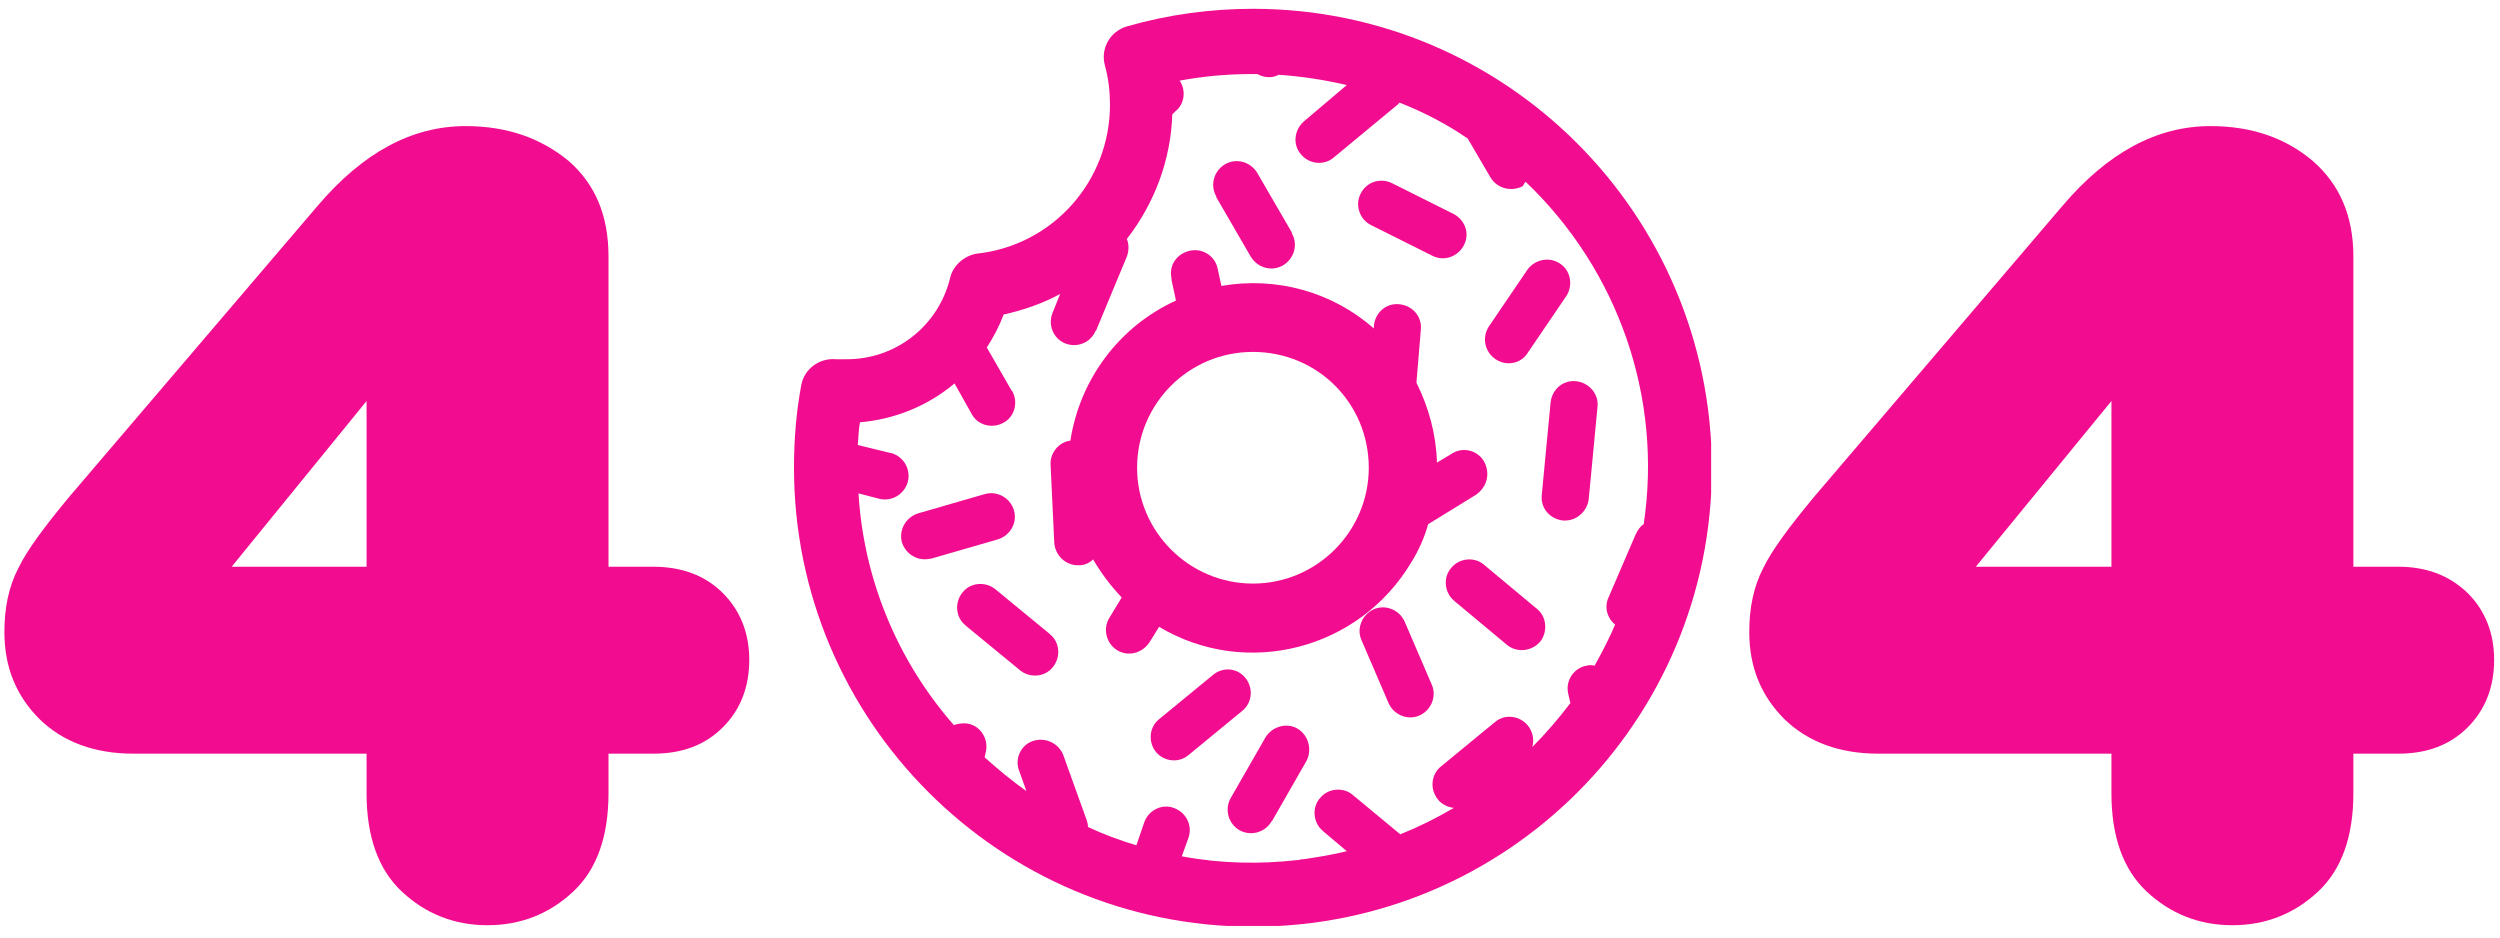
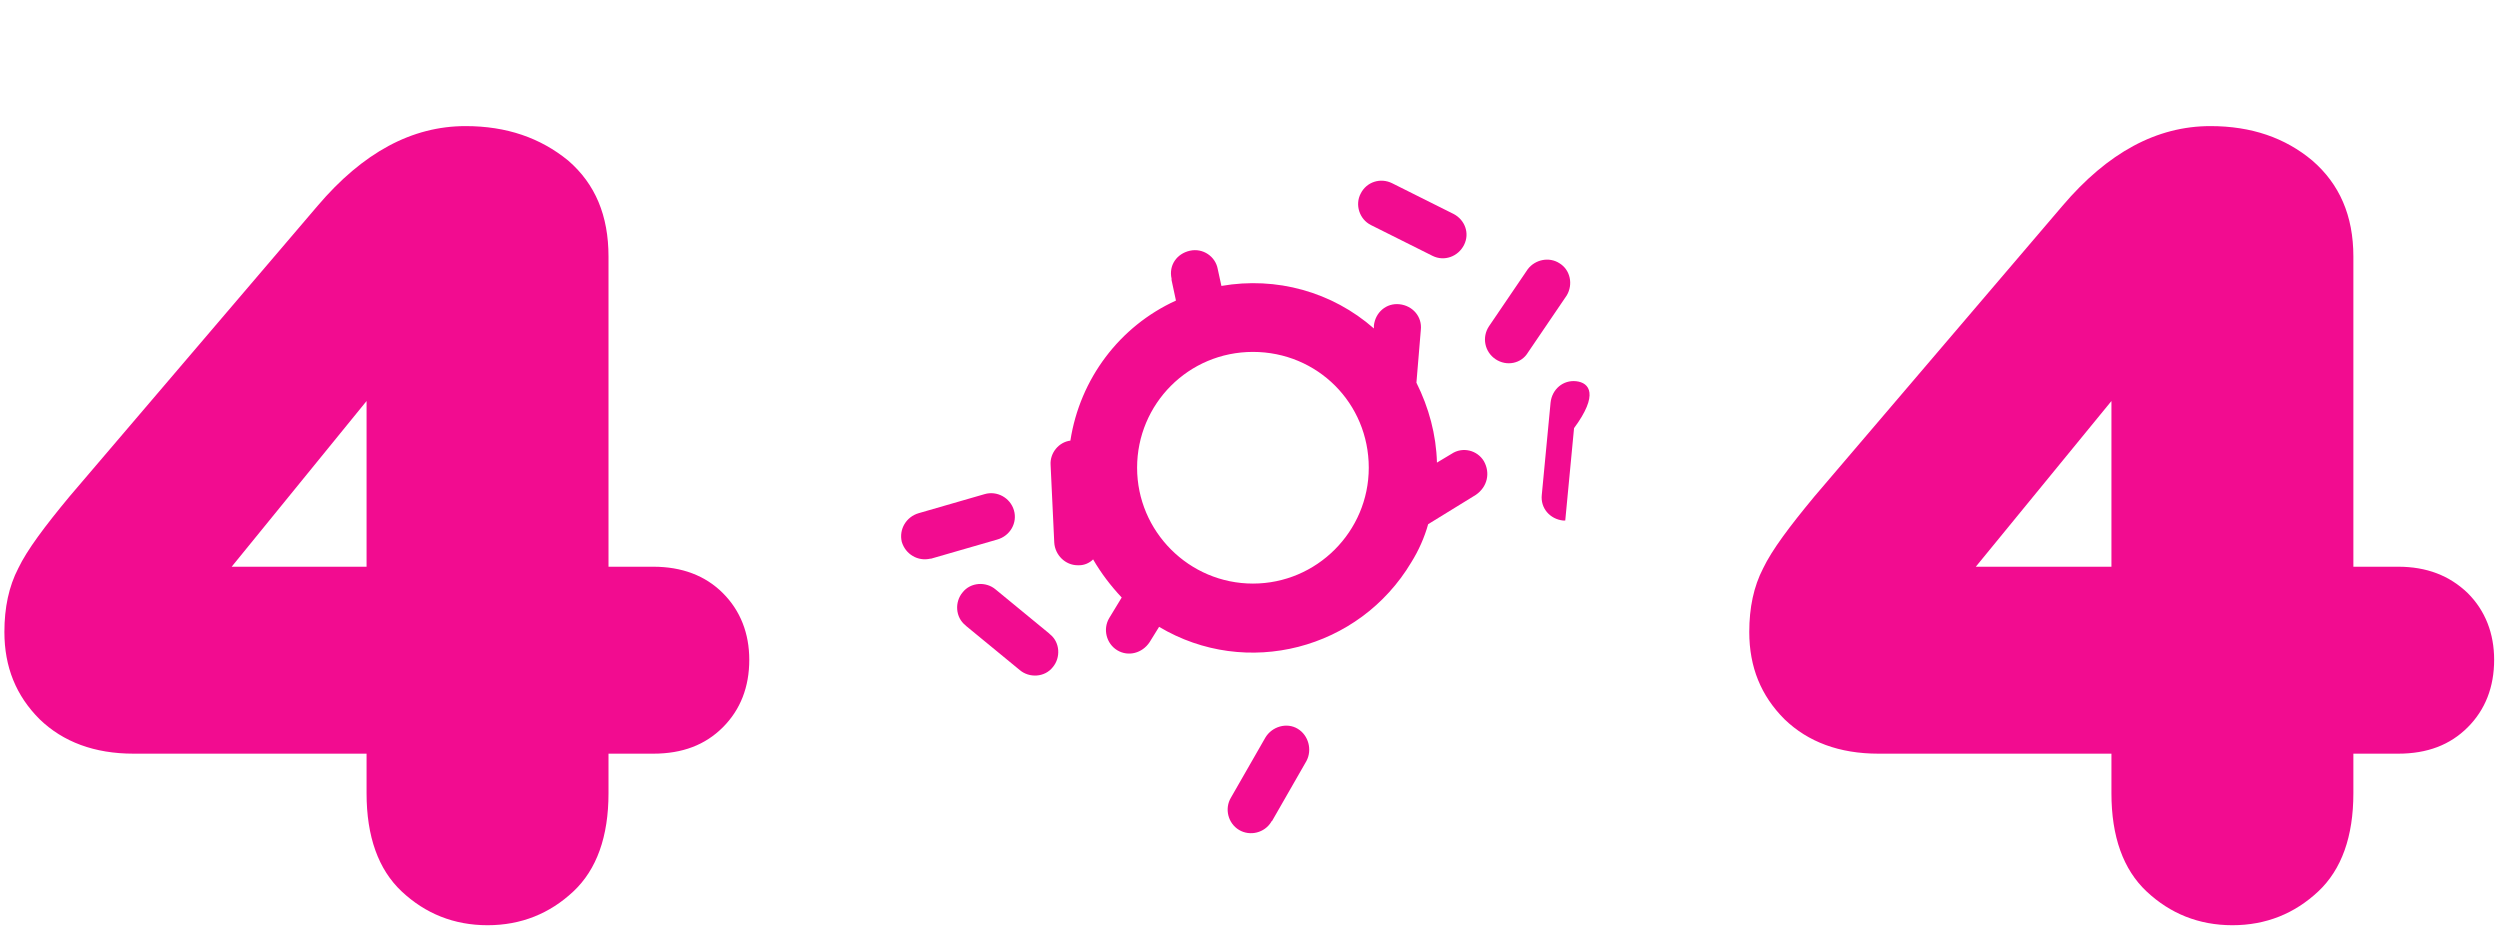
<svg xmlns="http://www.w3.org/2000/svg" xmlns:xlink="http://www.w3.org/1999/xlink" version="1.1" id="Layer_1" x="0px" y="0px" viewBox="0 0 341 128" style="enable-background:new 0 0 341 128;" xml:space="preserve">
  <style type="text/css">
	.st0{enable-background:new    ;}
	.st1{fill:#F20C90;}
	.st2{clip-path:url(#SVGID_00000080205118531176602540000017657542080817139877_);}
</style>
  <g id="Group_5959" transform="translate(-386 -476)">
    <g class="st0">
      <path class="st1" d="M440.8,597.6c-3.2-3-4.8-7.5-4.8-13.4v-5.4h-31.8c-5.3,0-9.6-1.6-12.8-4.7c-3.2-3.2-4.8-7.1-4.8-11.9    c0-3.3,0.6-6.2,1.9-8.7c1.2-2.5,3.6-5.7,7-9.8l33.8-39.6c6.2-7.3,12.9-10.9,20.2-10.9c5.6,0,10.2,1.6,14,4.7    c3.7,3.2,5.5,7.5,5.5,13.1v42.3h6.1c3.9,0,7.1,1.2,9.5,3.6c2.4,2.4,3.6,5.5,3.6,9.1c0,3.7-1.2,6.8-3.6,9.2    c-2.4,2.4-5.5,3.6-9.5,3.6H469v5.4c0,5.9-1.6,10.4-4.8,13.4c-3.2,3-7.1,4.6-11.7,4.6C447.9,602.2,444,600.6,440.8,597.6z     M436,553.3v-22.6l-18.4,22.6H436z" />
    </g>
    <g class="st0">
      <path class="st1" d="M678.8,597.6c-3.2-3-4.8-7.5-4.8-13.4v-5.4h-31.8c-5.3,0-9.6-1.6-12.8-4.7c-3.2-3.2-4.8-7.1-4.8-11.9    c0-3.3,0.6-6.2,1.9-8.7c1.2-2.5,3.6-5.7,7-9.8l33.8-39.6c6.2-7.3,12.9-10.9,20.2-10.9c5.6,0,10.2,1.6,13.9,4.7    c3.7,3.2,5.6,7.5,5.6,13.1v42.3h6.1c3.9,0,7,1.2,9.5,3.6c2.4,2.4,3.6,5.5,3.6,9.1c0,3.7-1.2,6.8-3.6,9.2c-2.4,2.4-5.5,3.6-9.5,3.6    H707v5.4c0,5.9-1.6,10.4-4.8,13.4c-3.2,3-7.1,4.6-11.7,4.6C685.9,602.2,682,600.6,678.8,597.6z M674,553.3v-22.6l-18.5,22.6H674z" />
    </g>
    <g id="Group_5958" transform="translate(509 503)">
      <g>
        <defs>
          <rect id="SVGID_1_" x="-14.7" y="-25.8" width="125.1" height="125.1" />
        </defs>
        <clipPath id="SVGID_00000146476678202162174720000005196131104327405455_">
          <use xlink:href="#SVGID_1_" style="overflow:visible;" />
        </clipPath>
        <g id="Group_5957" style="clip-path:url(#SVGID_00000146476678202162174720000005196131104327405455_);">
-           <path id="Path_9352" class="st1" d="M47.9-25.8c-5.8,0-11.6,0.8-17.2,2.4c-2.3,0.7-3.6,3-3,5.3c0.5,1.8,0.7,3.6,0.7,5.4      c0,10.4-7.8,19.2-18.2,20.3C8.5,7.9,7,9.2,6.6,10.9C5,17.5-0.9,22.1-7.7,22C-8.2,22-8.6,22-9,22c-2.2-0.2-4.3,1.3-4.7,3.5      c-0.7,3.7-1,7.5-1,11.3c0,34.5,28,62.6,62.6,62.6s62.6-28,62.6-62.6C110.4,2.2,82.4-25.8,47.9-25.8 M100.1,45.9l-3.7,8.6      c-0.6,1.3-0.2,2.8,0.9,3.7c-0.8,1.9-1.8,3.8-2.8,5.6c-0.4-0.1-0.7-0.1-1.1,0c-1.7,0.3-2.9,2-2.5,3.8l0.3,1.3      c-1.6,2.1-3.3,4.1-5.2,6c0.5-1.7-0.5-3.5-2.2-4c-1-0.3-2.1-0.1-2.9,0.6l-7.3,6c-1.4,1.1-1.6,3.1-0.5,4.5      c0.5,0.7,1.4,1.1,2.2,1.2c-2.4,1.4-4.8,2.6-7.3,3.6l-6.4-5.3c-1.3-1.2-3.4-1-4.5,0.3c-1.2,1.3-1,3.4,0.3,4.5      c0,0,0.1,0.1,0.1,0.1l3.2,2.7c-2,0.5-3.9,0.8-5.9,1.1c-0.2,0-0.4,0-0.6,0.1c0,0-0.1,0-0.1,0c-5.3,0.6-10.6,0.5-15.9-0.5l0.9-2.5      c0.6-1.7-0.3-3.5-2-4.1c-1.6-0.6-3.4,0.3-4,1.9L32,88.3c-2.3-0.7-4.5-1.5-6.6-2.5c0-0.4-0.1-0.7-0.2-1L22,75.9      c-0.7-1.6-2.5-2.4-4.2-1.8c-1.6,0.6-2.4,2.4-1.8,4l1,2.8c-2-1.4-3.9-3-5.7-4.6l0.2-0.9c0.3-1.7-0.8-3.4-2.5-3.7      c-0.6-0.1-1.3,0-1.9,0.2C-0.6,63.1-5.2,52-5.9,40.3l2.7,0.7c1.7,0.5,3.5-0.5,4-2.2c0.5-1.7-0.5-3.5-2.2-4c0,0-0.1,0-0.1,0      L-6,33.7c0.1-1,0.1-2.1,0.3-3.1c4.7-0.4,9.2-2.2,12.9-5.3l2.3,4.1c0.8,1.6,2.8,2.1,4.3,1.3c1.6-0.8,2.1-2.8,1.3-4.3      c0,0,0-0.1-0.1-0.1l-3.4-5.9c0.9-1.4,1.7-2.9,2.3-4.5c2.7-0.6,5.3-1.5,7.7-2.8l-1,2.5c-0.7,1.6,0,3.5,1.6,4.2s3.5,0,4.2-1.6      c0,0,0-0.1,0.1-0.1l4.2-10.1c0.3-0.8,0.3-1.7,0-2.4c3.8-4.9,6-10.8,6.2-17l0.4-0.4c1.3-1,1.5-2.9,0.6-4.2      c3.2-0.6,6.5-0.9,9.8-0.9c0.3,0,0.5,0,0.8,0c0.9,0.5,2,0.6,2.9,0.1c3.1,0.2,6.3,0.7,9.3,1.4l-5.9,5c-1.3,1.2-1.5,3.2-0.3,4.5      c1.1,1.3,3.1,1.5,4.4,0.4l8.7-7.2c0.1-0.1,0.2-0.2,0.3-0.3c3.3,1.3,6.4,2.9,9.3,4.9l3.1,5.3c0.9,1.5,2.8,2,4.4,1.2      C84.9-2,85-2.1,85.1-2.2c12.6,12,18.7,29.4,16.1,46.7C100.7,44.8,100.4,45.3,100.1,45.9" />
          <path id="Path_9353" class="st1" d="M12.8,53.4c-1.3-1.1-3.4-1-4.5,0.4c-1.1,1.3-1,3.4,0.4,4.5c0,0,0.1,0.1,0.1,0.1l7.3,6      c1.3,1.1,3.4,1,4.5-0.4c1.1-1.3,1-3.4-0.4-4.5c0,0-0.1-0.1-0.1-0.1L12.8,53.4z" />
          <path id="Path_9354" class="st1" d="M15.3,42.6c-0.5-1.7-2.3-2.7-4-2.2l-9,2.6c-1.7,0.5-2.7,2.2-2.3,3.9      c0.5,1.7,2.2,2.7,3.9,2.3c0,0,0.1,0,0.1,0l9-2.6C14.8,46.1,15.8,44.3,15.3,42.6" />
-           <path id="Path_9355" class="st1" d="M68.6,57.8c-0.7-1.6-2.6-2.4-4.2-1.7s-2.4,2.6-1.7,4.2l3.7,8.6c0.7,1.6,2.6,2.4,4.2,1.7      c1.6-0.7,2.4-2.6,1.7-4.2L68.6,57.8z" />
-           <path id="Path_9356" class="st1" d="M92,25c-1.8-0.2-3.3,1.1-3.5,2.9l-1.2,12.6c-0.2,1.8,1.1,3.3,2.9,3.5c0.1,0,0.2,0,0.3,0      c1.6,0,3-1.3,3.2-2.9l1.2-12.6C95.1,26.8,93.8,25.2,92,25" />
+           <path id="Path_9356" class="st1" d="M92,25c-1.8-0.2-3.3,1.1-3.5,2.9l-1.2,12.6c-0.2,1.8,1.1,3.3,2.9,3.5c0.1,0,0.2,0,0.3,0      l1.2-12.6C95.1,26.8,93.8,25.2,92,25" />
          <path id="Path_9357" class="st1" d="M54,72.4c-1.5-0.9-3.5-0.3-4.4,1.2c0,0,0,0,0,0l-4.7,8.2c-0.9,1.5-0.4,3.5,1.1,4.4      c1.5,0.9,3.5,0.4,4.4-1.1c0,0,0-0.1,0.1-0.1l4.7-8.2C56,75.3,55.5,73.3,54,72.4C54,72.4,54,72.4,54,72.4" />
-           <path id="Path_9358" class="st1" d="M79.5,50.1c-1.3-1.2-3.4-1-4.5,0.3c-1.2,1.3-1,3.4,0.3,4.5c0,0,0.1,0.1,0.1,0.1l7.2,6      c1.4,1.1,3.4,0.8,4.5-0.5c1-1.3,0.9-3.3-0.4-4.4L79.5,50.1z" />
-           <path id="Path_9359" class="st1" d="M47.6,8c0.9,1.5,2.8,2.1,4.4,1.2c1.5-0.9,2.1-2.8,1.2-4.4c0,0,0,0,0-0.1l-4.7-8.1      c-0.9-1.5-2.8-2.1-4.4-1.2c-1.5,0.9-2.1,2.8-1.2,4.4c0,0,0,0,0,0.1L47.6,8z" />
          <path id="Path_9360" class="st1" d="M64,3.7l8.4,4.2C74,8.7,75.9,8,76.7,6.4c0.8-1.6,0.1-3.4-1.4-4.2l-8.4-4.2      c-1.6-0.8-3.5-0.2-4.3,1.4C61.8,0.9,62.4,2.9,64,3.7L64,3.7" />
-           <path id="Path_9361" class="st1" d="M46.9,65.5c-1.1-1.4-3.1-1.6-4.5-0.4l-7.3,6c-1.4,1.1-1.5,3.2-0.4,4.5      c1.1,1.3,3.1,1.5,4.4,0.4l7.3-6C47.8,68.9,48,66.9,46.9,65.5" />
          <path id="Path_9362" class="st1" d="M81,22c1.5,1,3.5,0.6,4.4-0.9l5.3-7.8c0.9-1.5,0.5-3.5-1-4.4c-1.4-0.9-3.3-0.5-4.3,0.8      l-5.3,7.8C79.1,19,79.5,21,81,22" />
          <path id="Path_9363" class="st1" d="M79.4,35.9c-0.9-1.5-2.9-2-4.4-1l-2,1.2c-0.1-3.8-1.1-7.5-2.8-10.9l0.6-7.2      c0.2-1.8-1.1-3.3-2.9-3.5s-3.3,1.1-3.5,2.9c0,0,0,0,0,0.1l0,0.3c-5.7-5-13.3-7.1-20.8-5.8l-0.5-2.3c-0.3-1.7-2-2.9-3.8-2.5      s-2.9,2-2.5,3.8c0,0.1,0,0.1,0,0.2l0.6,2.8C29.7,17.5,24.3,24.7,23,33.1c-1.6,0.2-2.8,1.7-2.7,3.3L20.8,47      c0.1,1.7,1.5,3.1,3.2,3.1c0,0,0.1,0,0.2,0c0.7,0,1.4-0.3,1.9-0.8c1.1,1.9,2.4,3.6,3.9,5.2l-1.7,2.8c-0.9,1.5-0.4,3.5,1.1,4.4      c1.5,0.9,3.4,0.4,4.4-1.1l1.3-2.1c11.9,7.1,27.3,3.1,34.4-8.8c1-1.6,1.8-3.4,2.3-5.2l6.5-4C79.9,39.4,80.3,37.5,79.4,35.9       M47.9,52.6c-8.7,0-15.8-7.1-15.8-15.8S39.1,21,47.9,21S63.7,28,63.7,36.8v0C63.7,45.5,56.6,52.6,47.9,52.6" />
        </g>
      </g>
    </g>
  </g>
</svg>